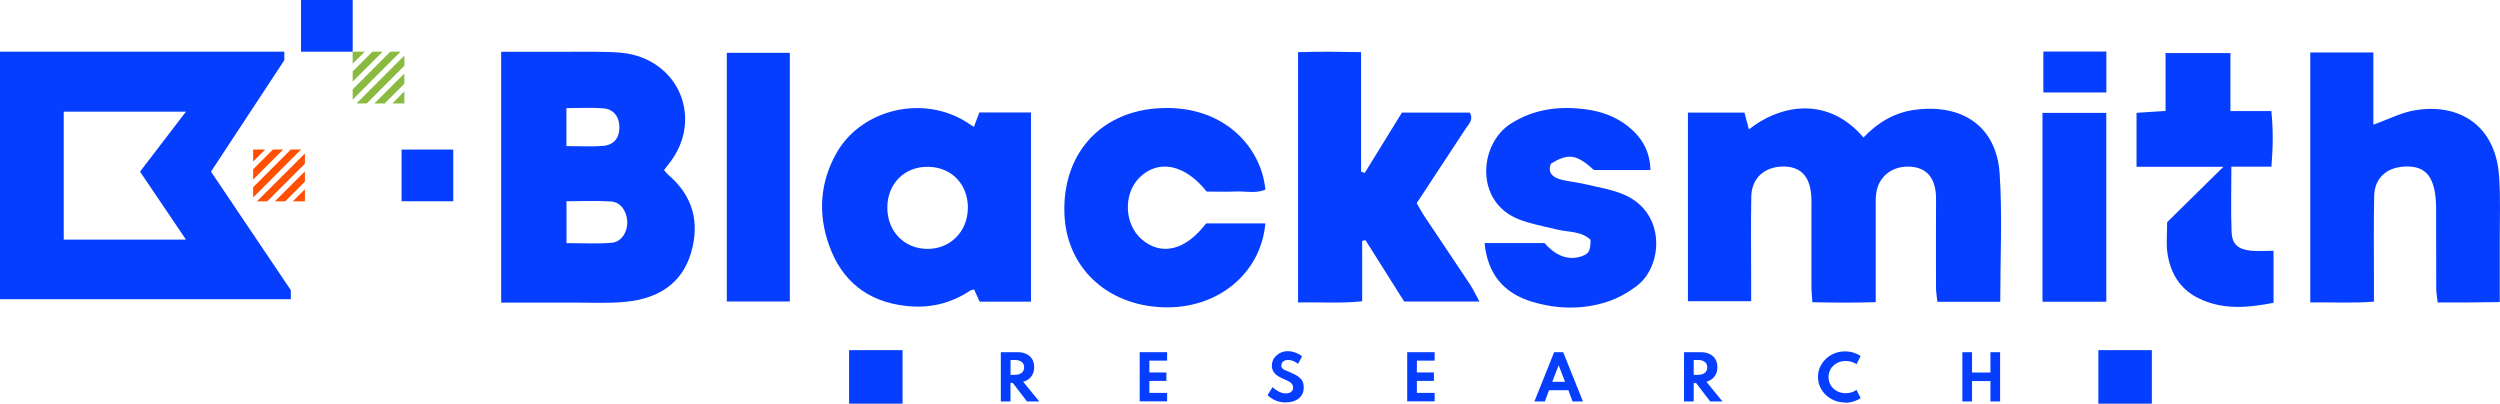
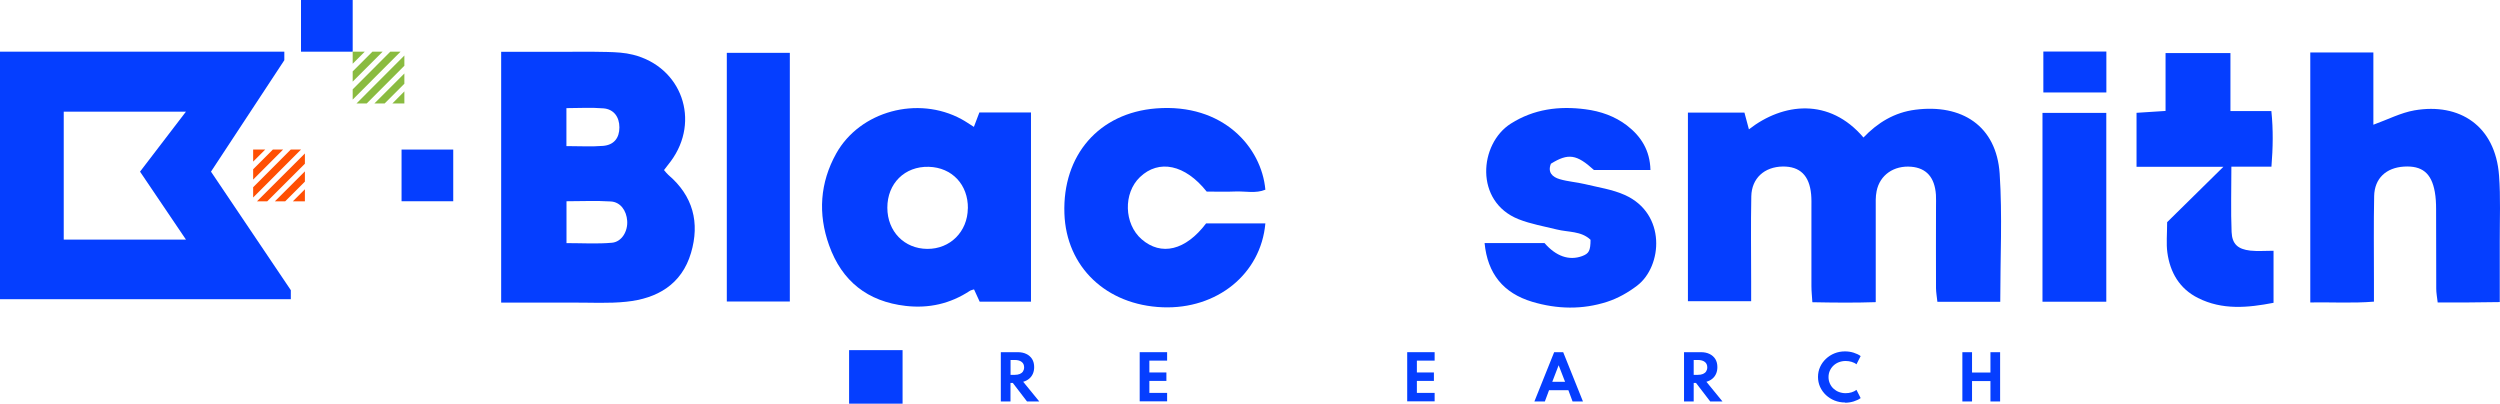
<svg xmlns="http://www.w3.org/2000/svg" id="b" width="650" height="104.948" viewBox="0 0 650 104.948">
  <defs>
    <style>.d{fill:#053eff;}.e{fill:#8abb40;}.f{fill:#ff4f03;}</style>
  </defs>
  <g id="c">
    <path class="d" d="M520.01,78.467h-16.29c-.131-1.257-.338-2.402-.357-3.528-.038-7.057,0-14.094,0-21.151,0-1.051.038-2.102-.019-3.153-.319-4.523-2.477-6.944-6.419-7.282-4.504-.375-8.164,2.121-9.008,6.343-.3,1.445-.225,2.984-.225,4.485-.019,7.939,0,15.877,0,24.379-5.536.188-10.848.131-16.478.019-.094-1.576-.244-2.871-.244-4.185-.019-6.756,0-13.494,0-20.25,0-1.201.038-2.402-.075-3.603-.45-4.917-2.909-7.301-7.394-7.244-4.748.075-8.07,3.04-8.164,7.751-.15,7.357-.038,14.695-.038,22.052v5.217h-16.44V29.277h14.695c.413,1.52.788,2.928,1.164,4.354,8.896-6.944,20.945-8.276,29.784,2.121,3.697-3.866,8.051-6.531,13.494-7.225,11.992-1.539,21.095,4.11,21.92,16.666.713,10.885.15,21.845.15,33.275h-.056Z" />
    <path class="d" d="M130.322,13.475h14.094c4.504,0,8.99-.075,13.494.038,2.233.056,4.523.169,6.662.713,12.687,3.172,17.623,17.172,9.834,27.701-.525.713-1.089,1.408-1.764,2.29.394.45.732.92,1.145,1.276,6.418,5.461,8.201,12.424,5.874,20.269-2.421,8.201-8.802,11.861-16.816,12.687-4.598.488-9.29.206-13.925.225-6.118.019-12.236,0-18.617,0V13.475h.019ZM147.306,63.209c4.11,0,7.976.244,11.786-.094,2.571-.225,4.166-2.984,3.979-5.687s-1.764-4.898-4.26-5.048c-3.829-.244-7.657-.056-11.523-.056v10.904l.019-.019ZM147.269,37.985c3.528,0,6.531.188,9.515-.056,2.834-.225,4.26-2.046,4.26-4.804,0-2.721-1.464-4.748-4.166-4.955-3.209-.263-6.437-.056-9.609-.056,0,0,0,9.872,0,9.872Z" />
    <path class="d" d="M268.094,78.429h-13.381c-.432-.957-.92-2.008-1.464-3.19-.375.131-.788.188-1.107.394-5.086,3.341-10.622,4.598-16.666,3.904-9.909-1.145-16.59-6.437-19.912-15.765-2.928-8.164-2.383-16.271,1.858-23.872,6.175-11.035,21.245-15.07,32.562-8.915,1.051.563,2.027,1.257,3.228,2.008.525-1.37.995-2.571,1.426-3.754h13.419v49.171l.038.019ZM251.654,54.182c.075-6.175-4.129-10.641-10.172-10.81-6.25-.169-10.791,4.317-10.773,10.66.019,6.137,4.392,10.641,10.378,10.679,5.949.056,10.491-4.485,10.547-10.529h.019Z" />
    <path class="d" d="M600.692,13.644h16.384v18.786c3.791-1.37,7.132-3.115,10.66-3.735,11.748-2.027,21.057,4.016,22.014,16.928.432,5.668.169,11.392.188,17.097.019,5.086,0,10.172,0,15.821-2.909.038-5.536.075-8.183.094h-7.957c-.15-1.314-.375-2.459-.375-3.585-.038-6.906,0-13.813-.038-20.719,0-1.483-.075-3.003-.338-4.467-.882-4.88-3.322-6.831-8.014-6.55-4.636.282-7.657,3.059-7.751,7.657-.15,7.357-.056,14.714-.056,22.071v5.386c-5.611.45-10.923.113-16.553.206V13.644h.019Z" />
-     <path class="d" d="M384.659,78.392h-19.575c-3.266-5.161-6.662-10.566-10.059-15.952l-.863.188v15.708c-5.799.619-11.11.15-16.666.319V13.569c5.255-.188,10.566-.113,16.384-.019v31.098l.957.3c3.247-5.255,6.475-10.51,9.665-15.671h17.641c1.051,1.896-.282,2.984-1.051,4.148-4.185,6.4-8.389,12.762-12.743,19.387.657,1.145,1.257,2.308,1.989,3.397,3.904,5.874,7.864,11.692,11.748,17.566.863,1.295,1.52,2.721,2.571,4.617h0Z" />
    <path class="d" d="M328.995,58.085c-1.182,13.212-12.631,22.352-26.706,21.808-14.676-.563-25.073-10.491-25.543-24.379-.525-15.183,8.971-26.143,23.835-27.326,17.473-1.37,27.438,10.153,28.414,21.132-2.515,1.051-5.199.357-7.807.469-2.534.113-5.086.019-7.451.019-5.611-7.057-12.443-8.464-17.36-3.754-4.354,4.166-4.148,12.143.432,16.14,5.105,4.448,11.448,2.928,16.778-4.11,0,0,15.408,0,15.408,0Z" />
    <path class="d" d="M386.01,63.19h15.558c3.003,3.453,6.4,4.636,9.778,3.397,1.783-.657,2.177-1.389,2.196-4.241-2.44-2.327-5.799-1.933-8.783-2.684-3.322-.826-6.756-1.408-9.928-2.665-11.523-4.579-10.247-19.631-2.027-24.848,6.006-3.81,12.555-4.636,19.424-3.735,3.904.507,7.601,1.783,10.773,4.204,3.697,2.853,5.987,6.475,6.118,11.58h-14.695c-4.504-4.091-6.662-4.429-11.185-1.633-.92,2.271.413,3.472,2.271,4.016,2.139.638,4.41.769,6.587,1.295,3.472.845,7.113,1.37,10.341,2.815,10.866,4.861,9.797,18.524,3.247,23.553-2.327,1.783-5.03,3.322-7.826,4.223-6.418,2.083-13.025,1.933-19.481,0-7.507-2.252-11.617-7.301-12.387-15.277h.019Z" />
    <path class="d" d="M591.12,65.198v13.531c-6.681,1.295-13.306,1.933-19.65-1.257-4.786-2.402-7.263-6.644-7.957-11.824-.319-2.346-.056-4.767-.056-7.882,4.392-4.335,9.177-9.046,14.62-14.395h-22.577v-14.038c2.421-.15,4.767-.3,7.545-.488v-15.052h16.872v15.089h10.641c.507,4.955.413,9.478.019,14.451h-10.416c0,5.949-.169,11.467.056,16.966.131,3.172,1.633,4.485,4.861,4.861,1.896.206,3.829.038,6.024.038h.019Z" />
    <path class="d" d="M205.354,13.738v64.654h-16.384V13.738h16.384Z" />
    <path class="d" d="M547.636,78.448h-16.59V29.352h16.59v49.096Z" />
    <path class="d" d="M531.271,24.041v-10.641h16.384v10.641h-16.384Z" />
    <path class="d" d="M260.212,104.385v-12.818h4.373c.882,0,1.633.15,2.271.469s1.145.751,1.501,1.332c.357.582.525,1.276.525,2.083,0,.638-.113,1.22-.338,1.727s-.544.938-.976,1.295c-.432.357-.938.619-1.539.788l4.185,5.124h-3.19l-3.697-4.823h-.601v4.823s-2.515,0-2.515,0ZM262.745,97.46h1.07c.525,0,.957-.075,1.333-.225.357-.15.638-.375.826-.657.188-.3.3-.638.3-1.051,0-.619-.206-1.107-.638-1.426-.432-.338-1.032-.507-1.82-.507h-1.07v3.866h0Z" />
    <path class="d" d="M296.32,104.385v-12.818h7.132v2.196h-4.617v3.078h4.429v2.196h-4.429v3.115h4.617v2.196h-7.132v.038Z" />
-     <path class="d" d="M334.249,104.648c-.601,0-1.145-.075-1.652-.206s-.957-.3-1.351-.507-.732-.413-1.013-.619-.507-.394-.676-.563l1.295-2.083c.169.15.375.319.619.507.244.188.507.357.807.525s.619.3.957.413.713.169,1.107.169c.357,0,.676-.056.957-.169s.488-.282.657-.507c.169-.225.244-.507.244-.845,0-.3-.056-.563-.188-.788-.131-.206-.319-.413-.563-.582s-.563-.338-.92-.507-.788-.357-1.239-.563c-.338-.15-.676-.338-.995-.525s-.582-.432-.826-.694-.432-.563-.582-.901-.206-.713-.206-1.126c0-.488.094-.957.3-1.408.188-.45.469-.845.845-1.201s.807-.638,1.314-.845,1.07-.319,1.689-.319c.469,0,.938.056,1.389.188.469.131.901.282,1.295.488.413.206.751.413,1.032.657l-1.051,1.971c-.225-.188-.469-.357-.751-.507s-.582-.282-.901-.375-.638-.131-.976-.131c-.375,0-.676.056-.938.188s-.45.3-.582.525-.206.45-.206.713c0,.225.038.394.131.563.094.15.225.282.375.394.169.113.357.225.601.319.225.094.488.206.769.319.601.263,1.145.507,1.633.751s.901.525,1.257.826c.338.3.619.657.788,1.07.188.394.282.882.282,1.445,0,.826-.188,1.52-.582,2.102-.394.582-.938,1.032-1.633,1.332-.694.319-1.52.469-2.44.469l-.075.038Z" />
    <path class="d" d="M365.873,104.385v-12.818h7.132v2.196h-4.617v3.078h4.429v2.196h-4.429v3.115h4.617v2.196h-7.132v.038Z" />
    <path class="d" d="M398.941,104.385l5.142-12.818h2.346l5.142,12.818h-2.703l-1.089-2.928h-5.03l-1.089,2.928h-2.721ZM403.595,99.261h3.322l-1.67-4.298-1.652,4.298Z" />
    <path class="d" d="M437.846,104.385v-12.818h4.373c.882,0,1.633.15,2.271.469s1.145.751,1.501,1.332c.357.582.525,1.276.525,2.083,0,.638-.113,1.22-.338,1.727s-.544.938-.976,1.295c-.432.357-.938.619-1.539.788l4.185,5.124h-3.19l-3.697-4.823h-.601v4.823s-2.515,0-2.515,0ZM440.361,97.46h1.07c.525,0,.957-.075,1.333-.225.357-.15.638-.375.826-.657.188-.3.3-.638.3-1.051,0-.619-.206-1.107-.638-1.426-.432-.338-1.032-.507-1.82-.507h-1.07v3.866h0Z" />
    <path class="d" d="M479.716,104.648c-.976,0-1.877-.169-2.721-.507s-1.595-.826-2.252-1.426c-.638-.601-1.145-1.314-1.52-2.121-.357-.807-.544-1.67-.544-2.59s.188-1.802.544-2.59.863-1.501,1.52-2.121c.638-.601,1.389-1.089,2.233-1.426.845-.338,1.745-.507,2.721-.507.788,0,1.539.113,2.252.338s1.314.507,1.82.882l-1.088,2.139c-.338-.282-.769-.488-1.257-.638s-1.013-.225-1.558-.225c-.638,0-1.22.113-1.764.319-.544.206-1.013.507-1.408.882s-.713.826-.938,1.332-.338,1.051-.338,1.652.113,1.145.338,1.652.525.957.938,1.332.863.676,1.408.882,1.126.319,1.764.319c.544,0,1.07-.075,1.558-.225.488-.15.92-.375,1.257-.638l1.088,2.139c-.488.357-1.088.638-1.802.863s-1.464.338-2.271.338l.019-.056Z" />
    <path class="d" d="M510.214,104.385v-12.818h2.515v5.292h4.786v-5.292h2.515v12.818h-2.515v-5.311h-4.786v5.311s-2.515,0-2.515,0Z" />
    <rect class="d" x="220.762" y="91.041" width="13.907" height="13.907" />
-     <rect class="d" x="545.572" y="91.041" width="13.907" height="13.907" />
    <path class="d" d="M54.857,44.629l19.068-28.977v-2.215H0v64.354h75.614v-2.346l-20.757-30.816ZM16.572,62.289V29.033h31.773l-11.936,15.596,11.936,17.66s-31.773,0-31.773,0Z" />
    <rect class="d" x="78.261" width="13.438" height="13.438" />
    <rect class="d" x="104.404" y="38.886" width="13.438" height="13.438" />
    <polygon class="e" points="102.02 26.894 105.136 26.894 105.136 23.76 102.02 26.894" />
    <polygon class="e" points="91.698 18.561 91.698 21.226 99.487 13.438 96.822 13.438 91.698 18.561" />
    <polygon class="e" points="104.141 13.438 101.476 13.438 91.698 23.234 91.698 25.899 104.141 13.438" />
    <polygon class="e" points="105.136 17.097 105.136 14.432 92.693 26.894 95.358 26.894 105.136 17.097" />
    <polygon class="e" points="94.832 13.438 91.698 13.438 91.698 16.572 94.832 13.438" />
    <polygon class="e" points="105.136 21.77 105.136 19.105 97.347 26.894 100.012 26.894 105.136 21.77" />
    <polygon class="f" points="76.14 52.343 79.274 52.343 79.274 49.208 76.14 52.343" />
    <polygon class="f" points="65.818 44.01 65.818 46.694 73.606 38.886 70.941 38.886 65.818 44.01" />
    <polygon class="f" points="78.261 38.886 75.596 38.886 65.818 48.683 65.818 51.348 78.261 38.886" />
    <polygon class="f" points="79.274 42.565 79.274 39.9 66.812 52.343 69.477 52.343 79.274 42.565" />
    <polygon class="f" points="68.952 38.886 65.818 38.886 65.818 42.02 68.952 38.886" />
    <polygon class="f" points="79.274 47.219 79.274 44.554 71.467 52.343 74.15 52.343 79.274 47.219" />
  </g>
</svg>